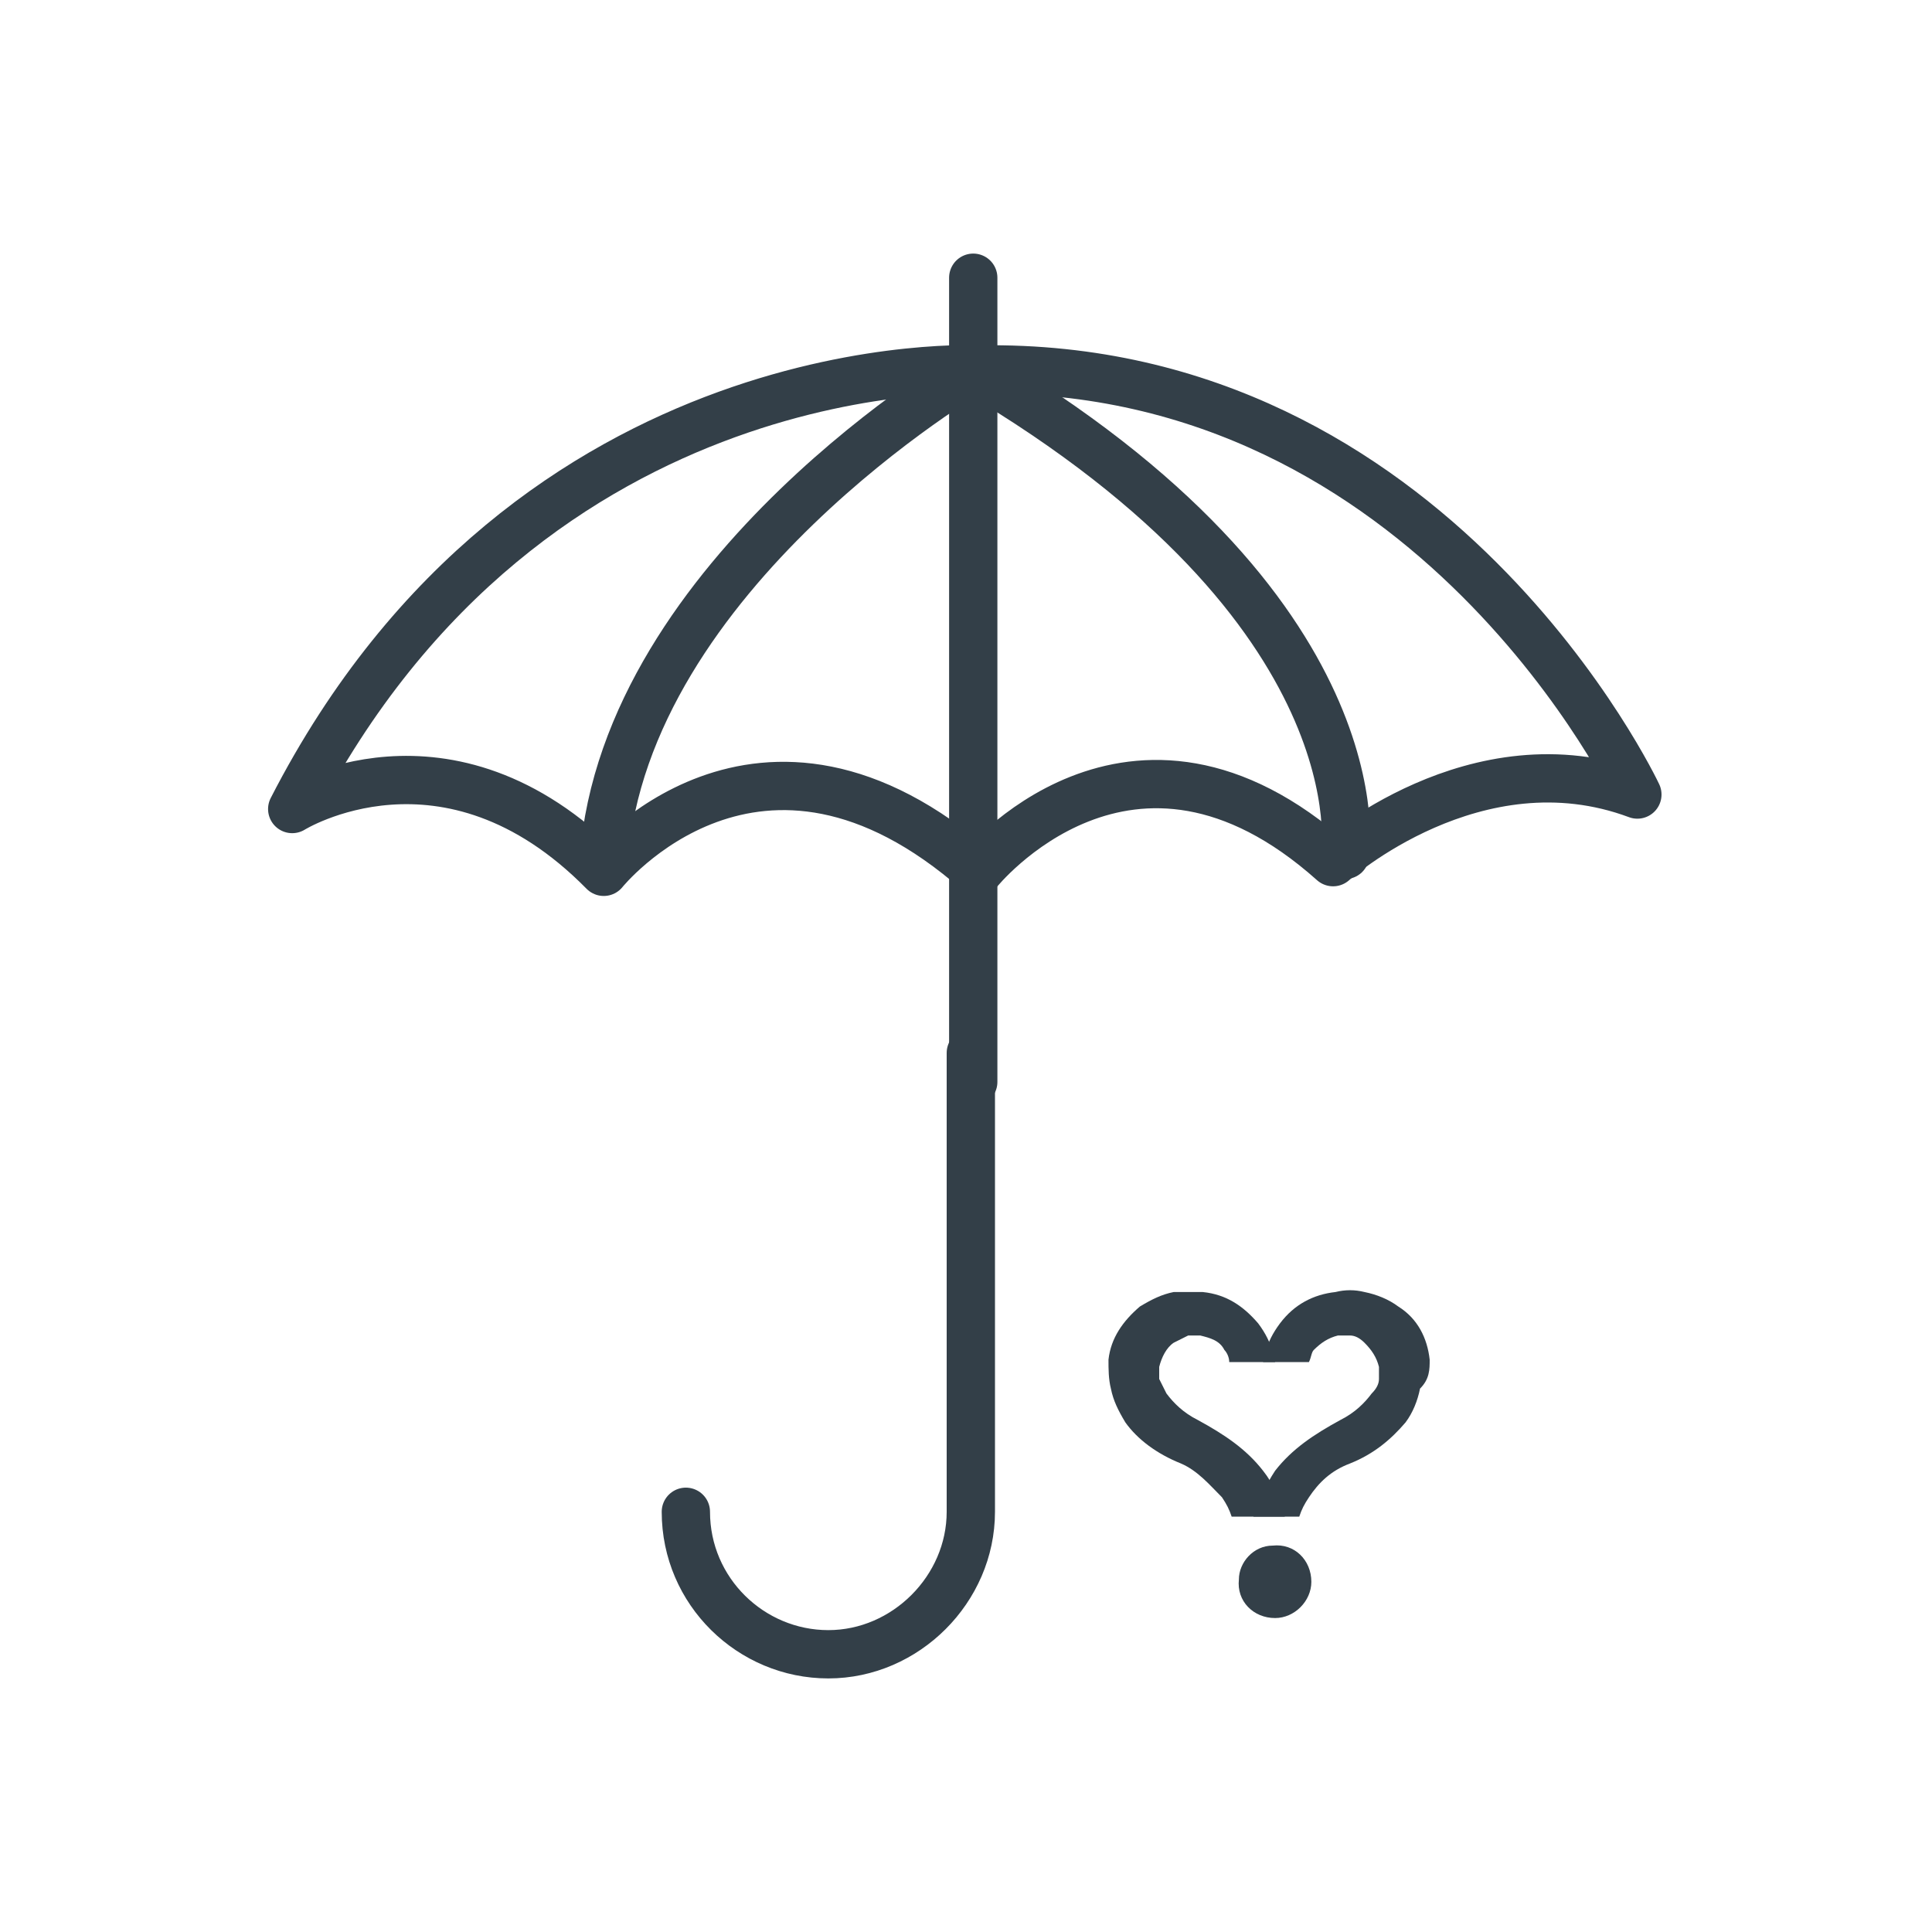
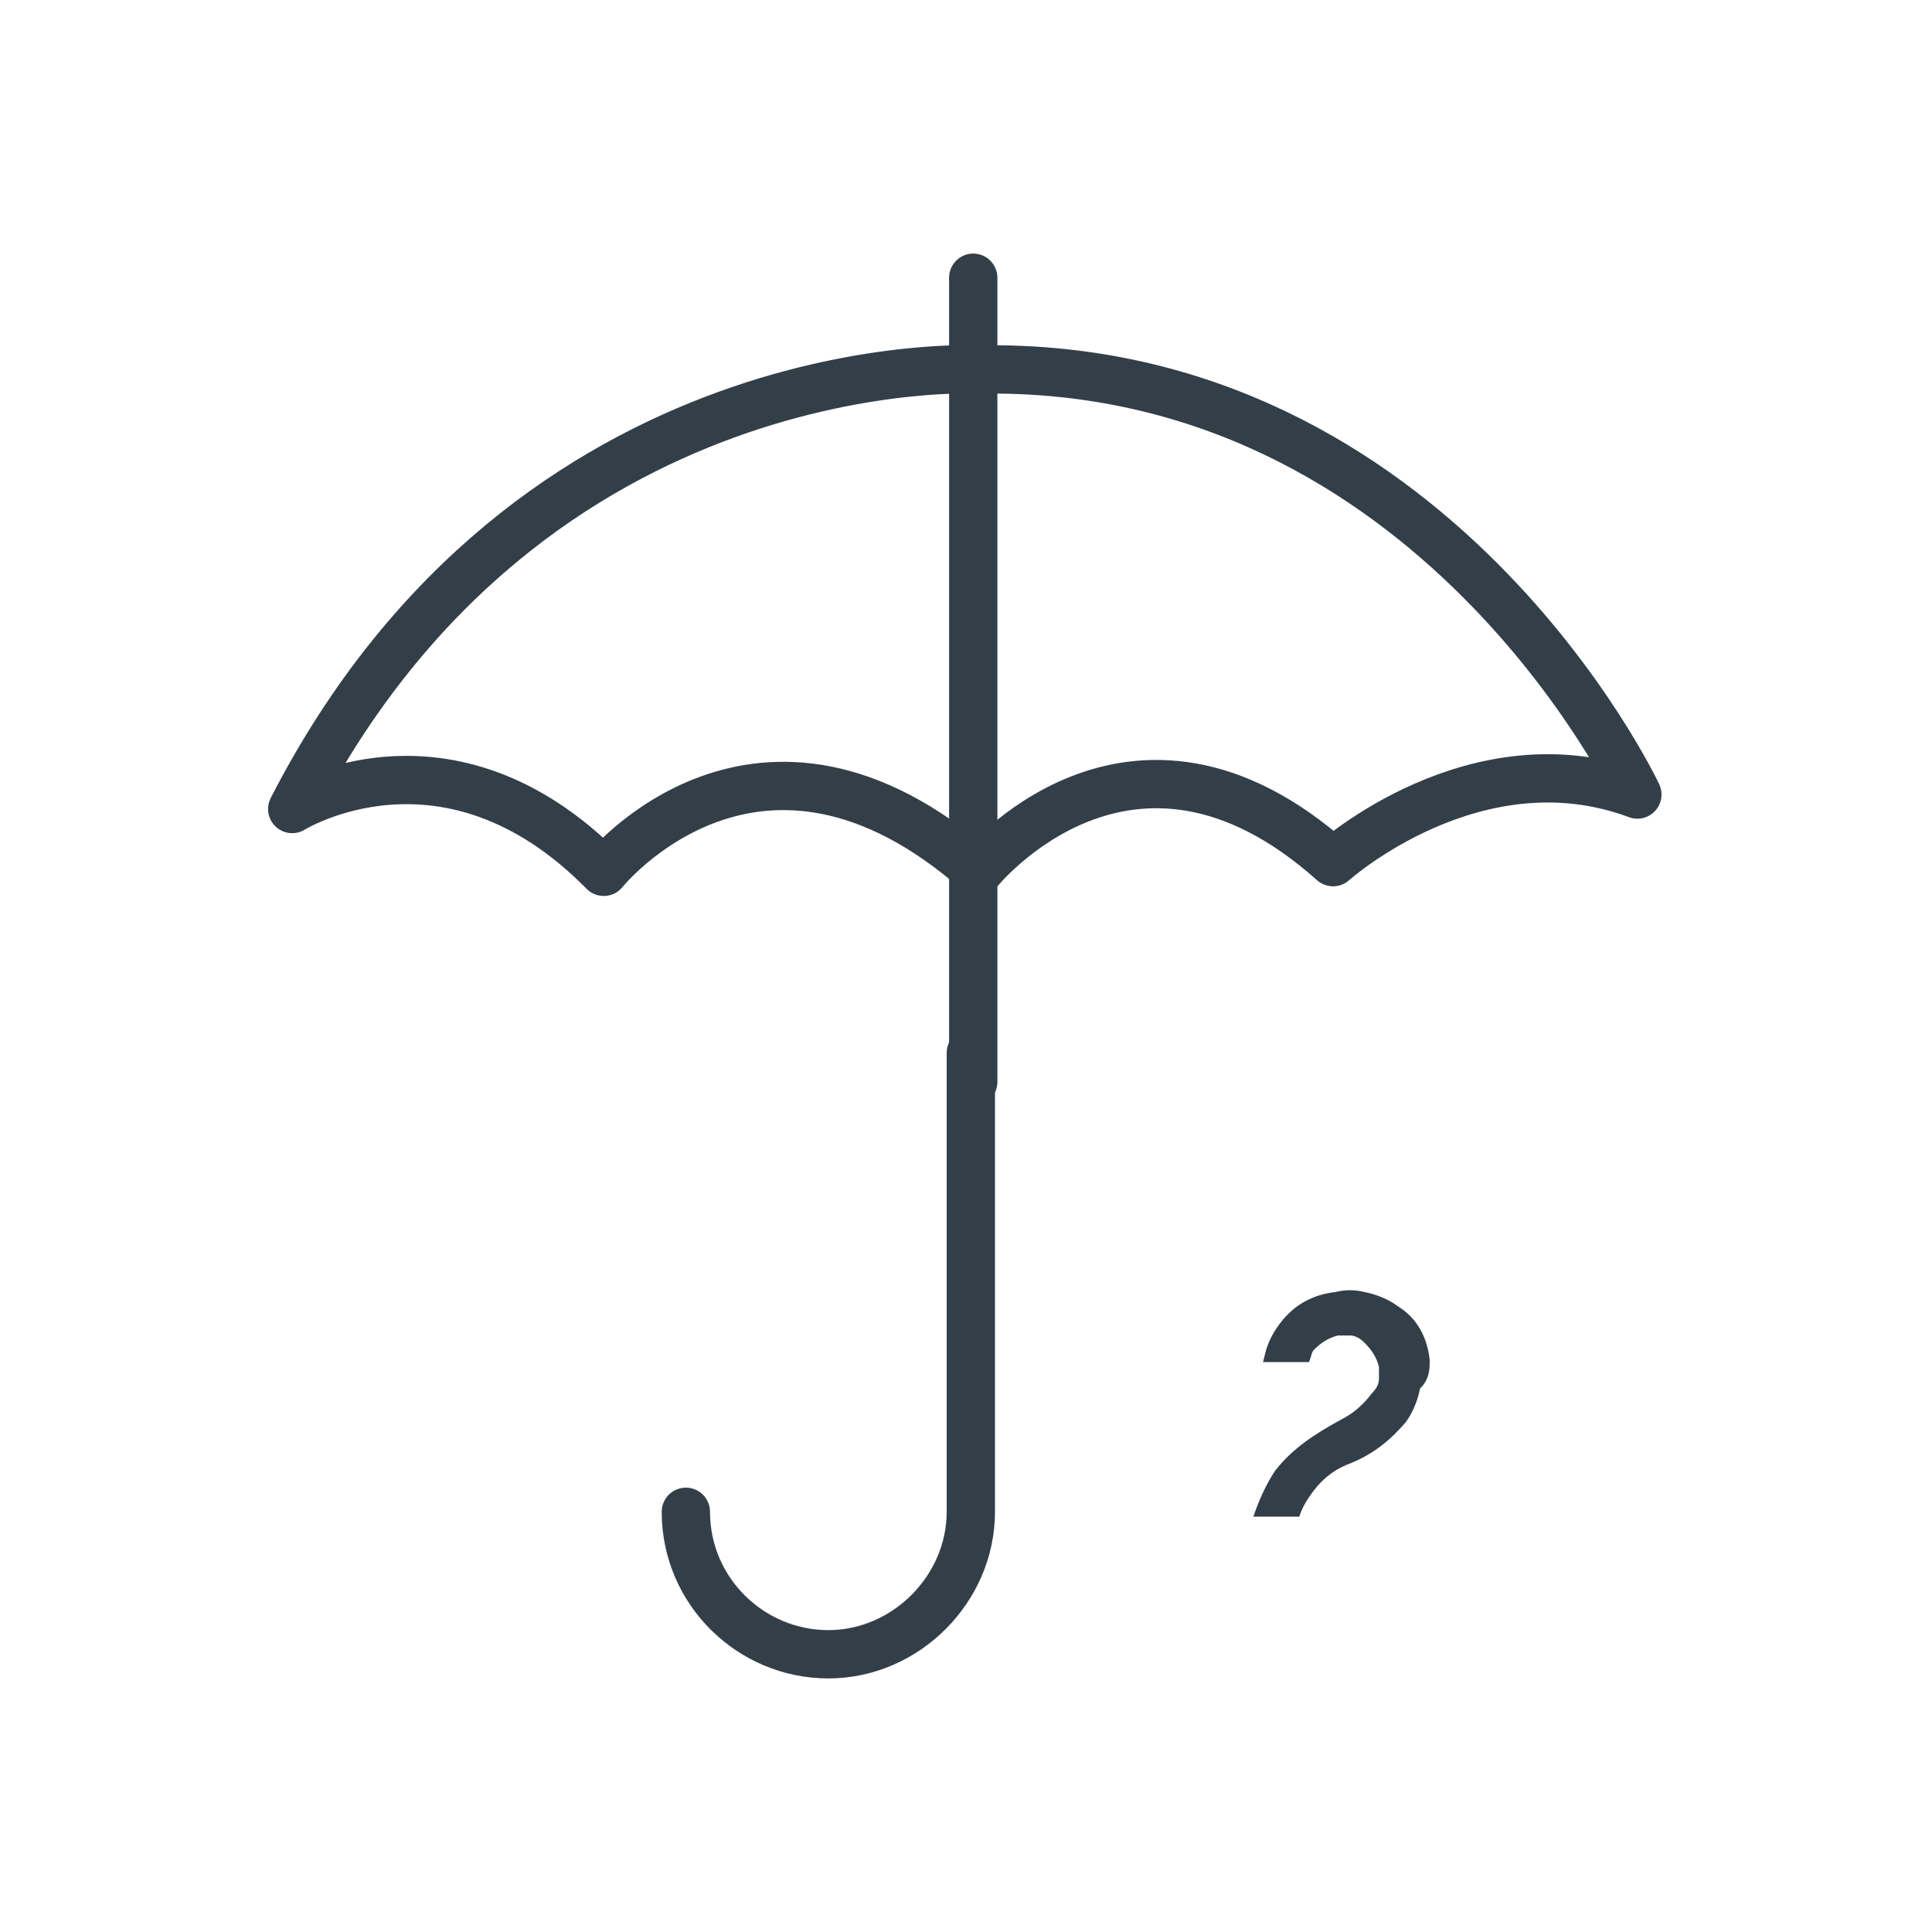
<svg xmlns="http://www.w3.org/2000/svg" version="1.1" id="Layer_1" x="0px" y="0px" viewBox="0 0 80 80" style="enable-background:new 0 0 80 80;" xml:space="preserve">
  <style type="text/css">
	.st0{fill:#333F48;}
	.st1{fill:none;stroke:#333F48;stroke-width:2;stroke-linecap:round;stroke-linejoin:round;stroke-miterlimit:10;}
</style>
  <g>
-     <path class="st0" d="M52.5,62.8l0.7,0c-0.1-0.6-0.5-1.4-0.9-1.9c-0.7-0.9-1.6-1.5-2.7-2.1c-0.6-0.3-1-0.7-1.3-1.1   c-0.1-0.2-0.2-0.4-0.3-0.6c0-0.2,0-0.3,0-0.5c0.1-0.4,0.3-0.8,0.6-1c0.2-0.1,0.4-0.2,0.6-0.3c0.2,0,0.3,0,0.5,0   c0.4,0.1,0.8,0.2,1,0.6c0.1,0.1,0.2,0.3,0.2,0.5h1.9l-0.1-0.4c-0.1-0.4-0.3-0.8-0.6-1.2c-0.6-0.7-1.3-1.2-2.3-1.3   c-0.4,0-0.8,0-1.2,0c-0.5,0.1-0.9,0.3-1.4,0.6c-0.7,0.6-1.2,1.3-1.3,2.2c0,0.4,0,0.8,0.1,1.2c0.1,0.5,0.3,0.9,0.6,1.4   c0.5,0.7,1.3,1.3,2.3,1.7c0.7,0.3,1.2,0.9,1.7,1.4c0.2,0.3,0.3,0.5,0.4,0.8H52.5" />
    <path class="st0" d="M59.2,56.3c-0.1-0.9-0.5-1.7-1.3-2.2c-0.4-0.3-0.9-0.5-1.4-0.6c-0.4-0.1-0.8-0.1-1.2,0   c-0.9,0.1-1.7,0.5-2.3,1.3c-0.3,0.4-0.5,0.8-0.6,1.2l-0.1,0.4h1.9c0.1-0.2,0.1-0.4,0.2-0.5c0.3-0.3,0.6-0.5,1-0.6   c0.2,0,0.4,0,0.5,0c0.2,0,0.4,0.1,0.6,0.3c0.3,0.3,0.5,0.6,0.6,1c0,0.2,0,0.3,0,0.5c0,0.2-0.1,0.4-0.3,0.6   c-0.3,0.4-0.7,0.8-1.3,1.1c-1.1,0.6-2,1.2-2.7,2.1c-0.4,0.6-0.7,1.3-0.9,1.9l0.6,0h1.3c0.1-0.3,0.2-0.5,0.4-0.8   c0.4-0.6,0.9-1.1,1.7-1.4c1-0.4,1.7-1,2.3-1.7c0.3-0.4,0.5-0.9,0.6-1.4C59.2,57.1,59.2,56.7,59.2,56.3" />
-     <path class="st0" d="M54.3,65.5c0-0.9-0.7-1.6-1.6-1.5c-0.8,0-1.4,0.7-1.4,1.4c-0.1,0.9,0.6,1.6,1.5,1.6   C53.6,67,54.3,66.3,54.3,65.5" />
    <path class="st1" d="M12.1,33.5c0,0,6.4-4,12.9,2.6c0,0,6.4-8,15.5,0c0,0,6.3-7.9,14.7-0.4c0,0,5.9-5.3,12.6-2.8   c0,0-8.4-17.9-27.2-17.6C40.7,15.3,22,14.2,12.1,33.5z" />
    <line class="st1" x1="40.3" y1="44.8" x2="40.3" y2="11.5" />
    <path class="st1" d="M40.3,57.6" />
    <path class="st1" d="M28.4,62.6c0,3.3,2.7,5.9,5.9,5.9s5.9-2.7,5.9-5.9v-19" />
-     <path class="st1" d="M55.7,35.4c0,0,1.6-10.1-15.4-20.1c0,0-14.4,8.4-15.3,20.3" />
  </g>
</svg>